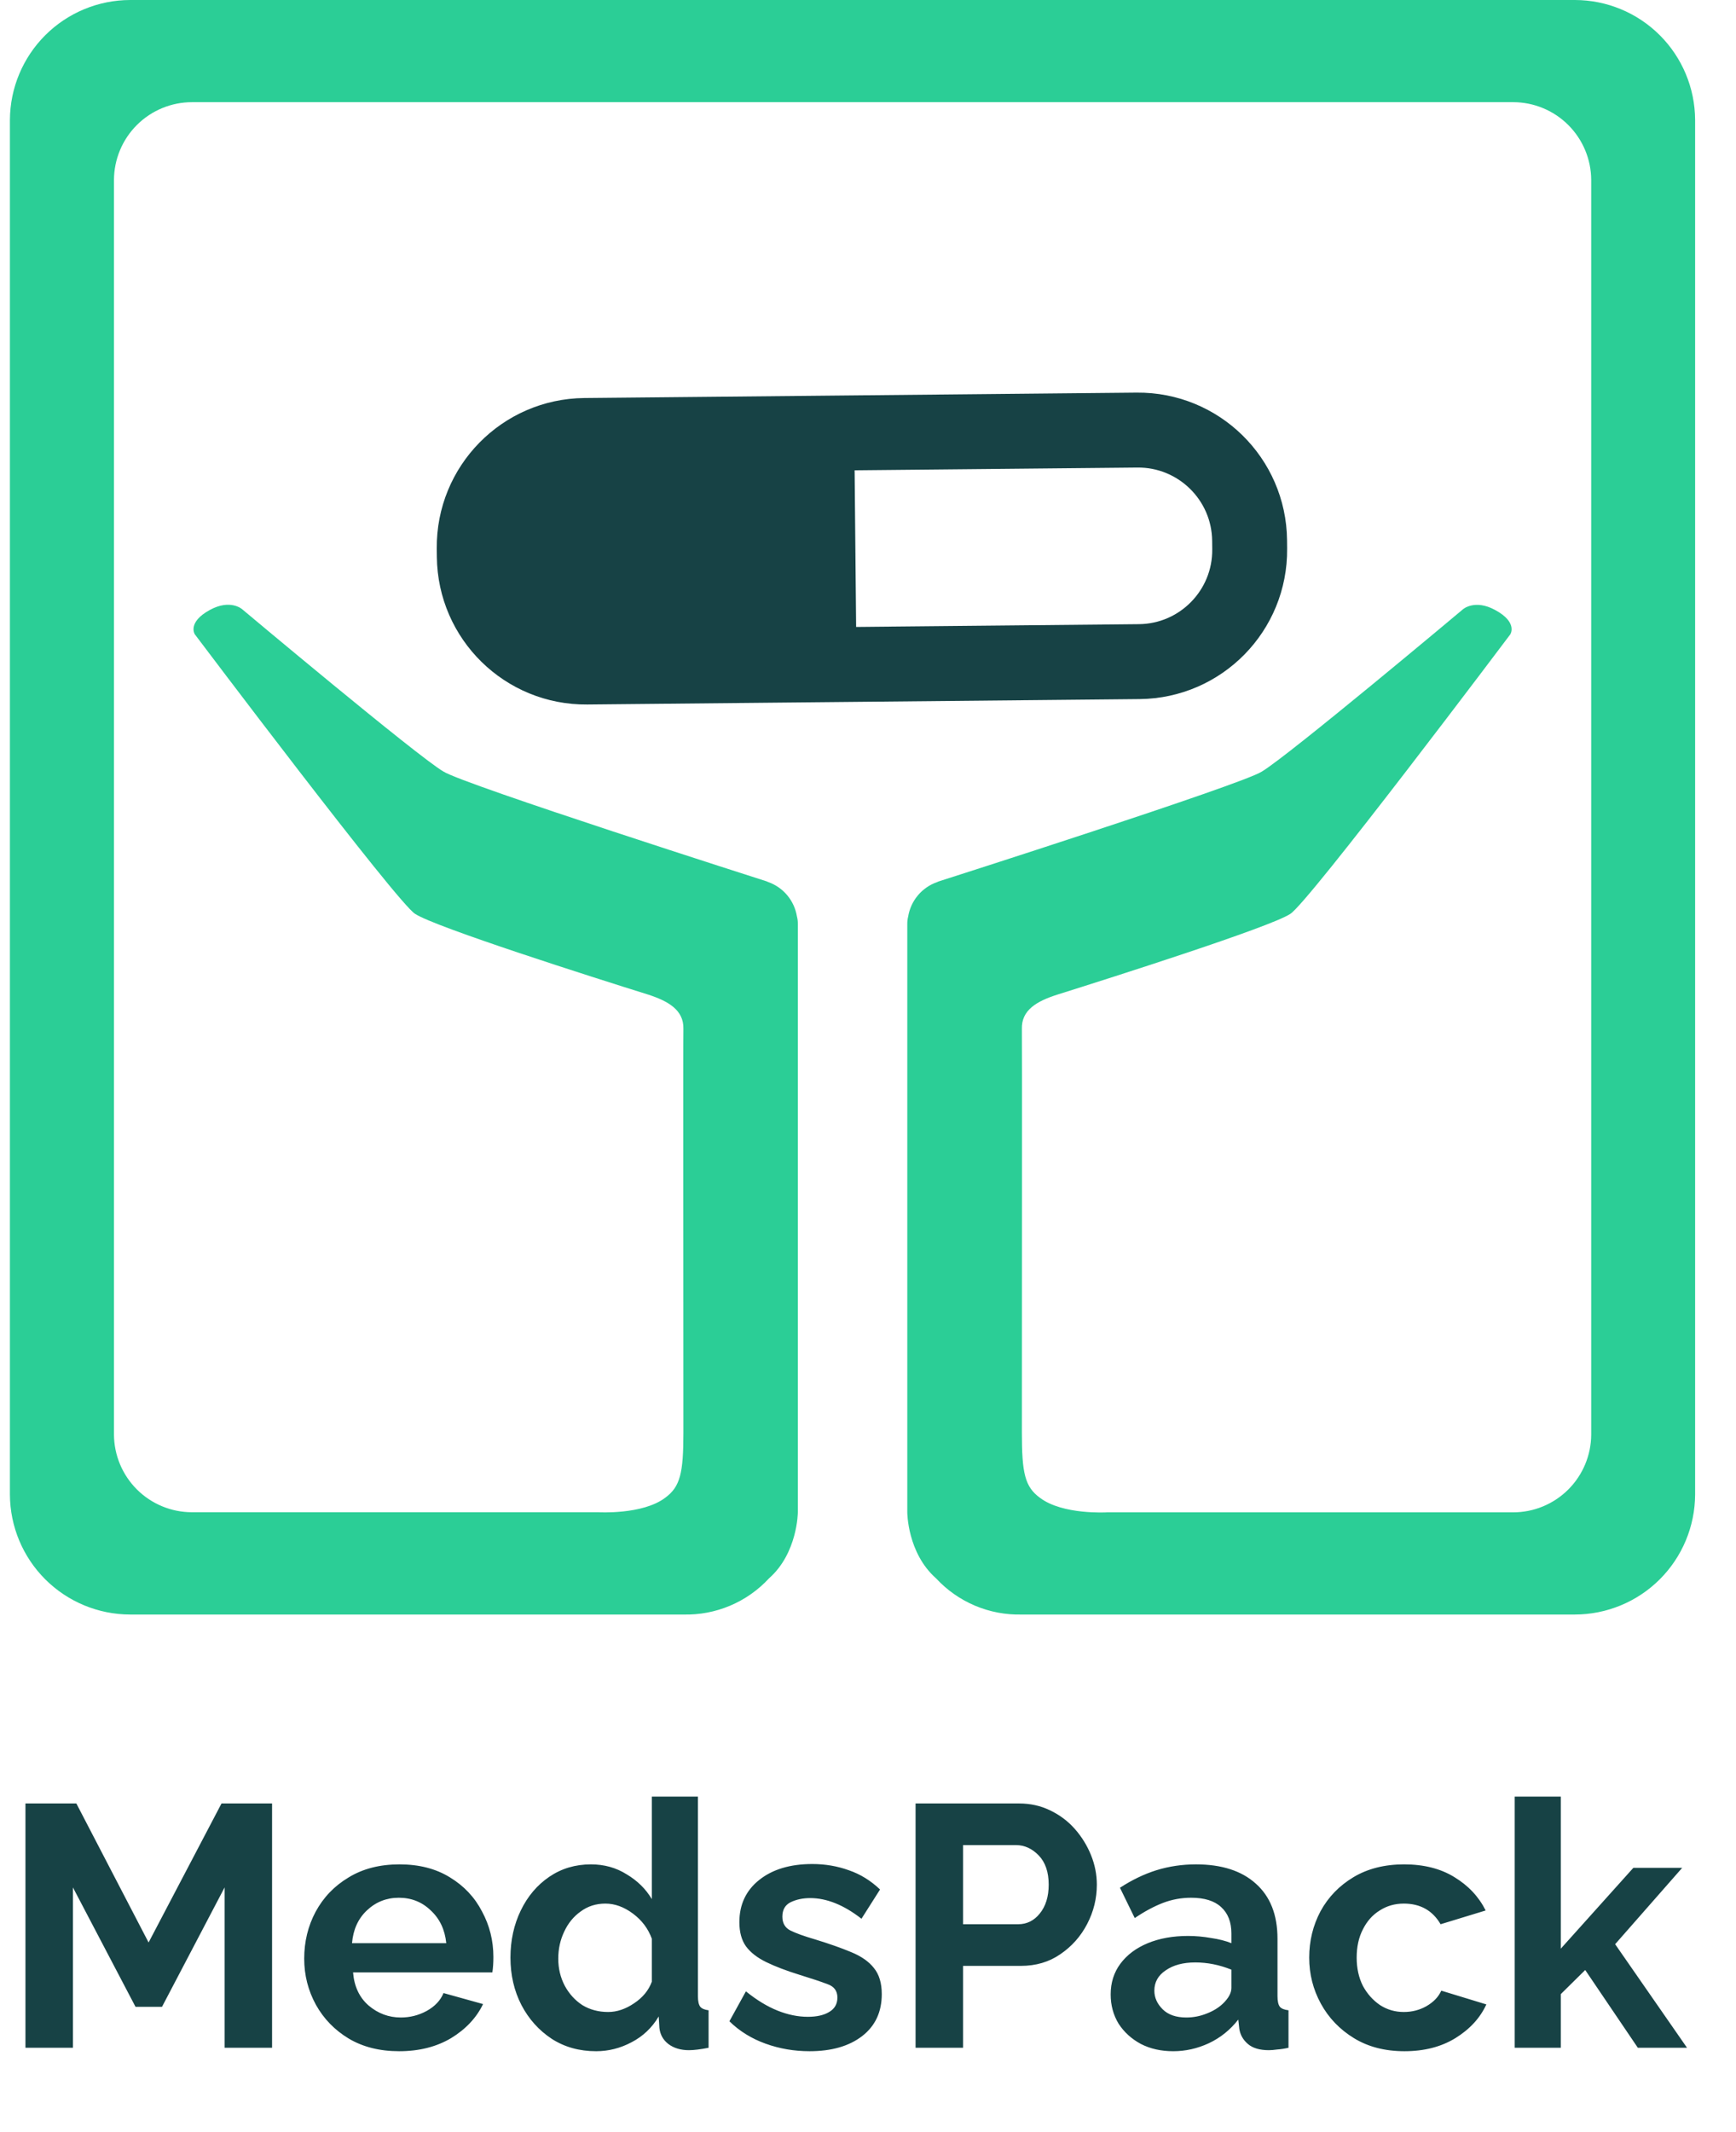
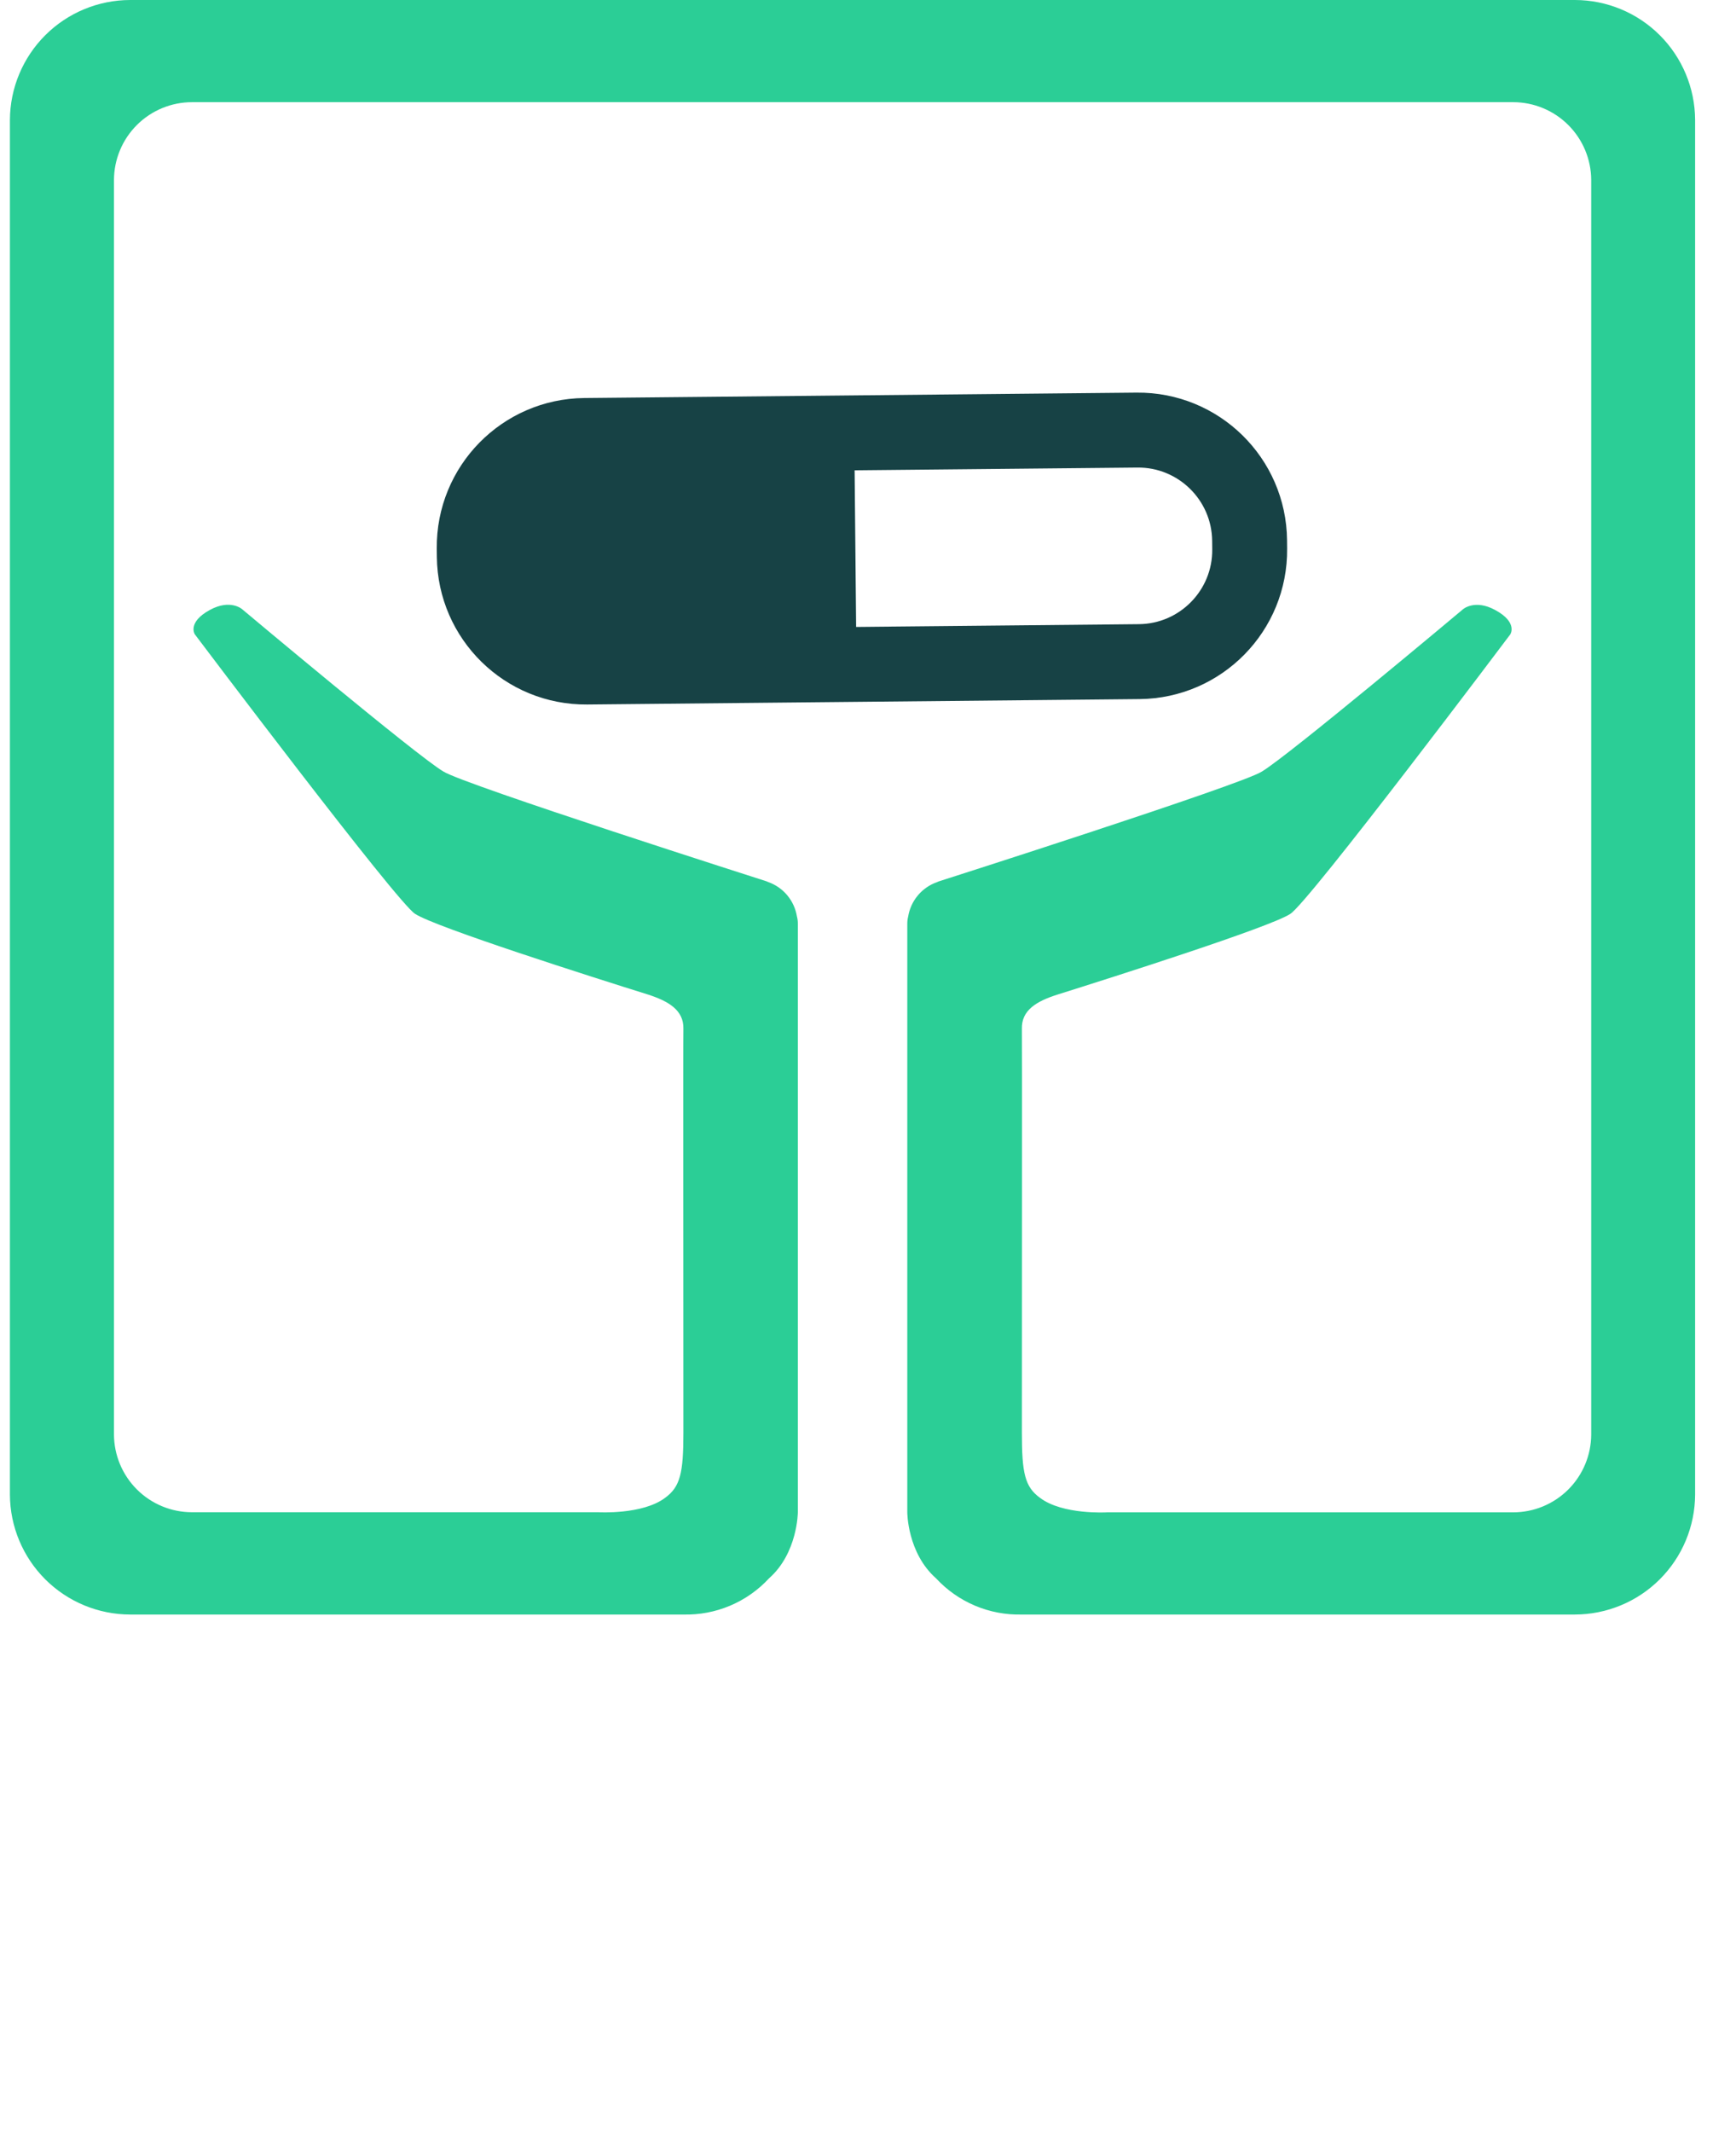
<svg xmlns="http://www.w3.org/2000/svg" width="268" height="329" viewBox="0 0 268 329" fill="none">
  <path d="M243.133 0H20.101C15.19 0.006 10.481 1.955 7.002 5.421C3.523 8.887 1.556 13.589 1.531 18.5V230.644C1.554 235.555 3.52 240.258 6.999 243.725C10.479 247.191 15.189 249.139 20.101 249.144H105.486C107.962 249.208 110.423 248.744 112.704 247.782C114.986 246.819 117.036 245.381 118.717 243.563C123.138 239.672 123.169 233.376 123.169 233.376V142.581C123.177 142.193 123.129 141.805 123.029 141.429C122.834 140.221 122.315 139.087 121.529 138.149C120.743 137.21 119.717 136.502 118.561 136.098L118.328 135.997C118.328 135.997 71.631 121.085 68.448 119.054C64.37 116.657 37.371 94.001 37.371 94.001C37.371 94.001 35.566 92.398 32.406 94.118C28.872 96.04 30.071 97.877 30.071 97.877C30.071 97.877 61.397 139.437 64.09 141.025C67.203 143.072 91.656 150.854 100.054 153.477C103.167 154.489 105.572 155.859 105.502 158.762C105.455 160.225 105.502 200.423 105.502 221.086C105.502 227.313 105.012 229.422 102.7 231.119C99.206 233.772 92.357 233.36 92.357 233.36H29.635C26.451 233.358 23.396 232.095 21.14 229.848C18.884 227.6 17.609 224.551 17.595 221.367V27.761C17.609 24.577 18.884 21.528 21.14 19.28C23.396 17.033 26.451 15.77 29.635 15.768H233.599C236.785 15.77 239.84 17.032 242.097 19.28C244.354 21.527 245.631 24.576 245.647 27.761V221.382C245.631 224.567 244.354 227.617 242.097 229.864C239.84 232.111 236.785 233.374 233.599 233.376H170.893C170.893 233.376 164.052 233.788 160.55 231.134C158.215 229.437 157.756 227.313 157.756 221.102C157.756 200.439 157.795 160.24 157.756 158.777C157.67 155.874 160.044 154.504 163.204 153.493C171.601 150.854 196.078 143.072 199.168 141.04C201.877 139.484 233.156 97.892 233.156 97.892C233.156 97.892 234.378 96.055 230.821 94.133C227.669 92.413 225.855 94.016 225.855 94.016C225.855 94.016 198.865 116.657 194.779 119.077C191.603 121.108 144.899 136.02 144.899 136.02L144.665 136.121C143.509 136.525 142.484 137.234 141.697 138.172C140.911 139.111 140.393 140.244 140.198 141.453C140.102 141.829 140.057 142.216 140.065 142.605V233.376C140.065 233.376 140.065 239.641 144.509 243.563C146.191 245.38 148.242 246.818 150.523 247.78C152.804 248.743 155.265 249.207 157.74 249.144H243.118C248.029 249.139 252.74 247.191 256.219 243.725C259.699 240.258 261.665 235.555 261.688 230.644V18.5C261.665 13.591 259.701 8.89 256.225 5.424C252.749 1.958 248.042 0.008 243.133 0V0Z" fill="#2BCE96" />
  <path d="M73.209 84.585L73.222 85.885C73.315 95.392 81.098 103.025 90.605 102.932L175.877 102.098C185.385 102.005 193.017 94.223 192.924 84.715L192.911 83.415C192.818 73.908 185.036 66.276 175.528 66.369L90.256 67.202C80.749 67.295 73.117 75.078 73.209 84.585Z" stroke="#174245" stroke-width="11.562" stroke-miterlimit="10" />
  <path d="M74.633 84.311V85.76C74.688 90.463 76.599 94.952 79.943 98.239C83.288 101.527 87.794 103.345 92.471 103.293L132.225 102.743L131.87 65.937L92.115 66.478C87.449 66.521 82.989 68.422 79.713 71.764C76.436 75.106 74.61 79.617 74.633 84.311Z" fill="#174245" />
-   <path d="M34.674 316V291.256L25.01 309.681H20.921L11.257 291.256V316H3.929V278.3H11.788L22.939 299.752L34.196 278.3H42.002V316H34.674ZM61.619 316.531C58.61 316.531 56.008 315.876 53.813 314.566C51.654 313.257 49.972 311.522 48.769 309.363C47.565 307.168 46.963 304.796 46.963 302.247C46.963 299.628 47.547 297.221 48.716 295.026C49.919 292.796 51.618 291.026 53.813 289.716C56.008 288.371 58.627 287.698 61.672 287.698C64.716 287.698 67.318 288.371 69.478 289.716C71.637 291.026 73.283 292.778 74.416 294.973C75.584 297.132 76.168 299.468 76.168 301.982C76.168 302.902 76.115 303.699 76.009 304.371H54.504C54.681 306.531 55.477 308.23 56.893 309.469C58.344 310.708 60.008 311.327 61.884 311.327C63.3 311.327 64.628 310.991 65.867 310.318C67.141 309.61 68.008 308.69 68.469 307.557L74.575 309.256C73.548 311.38 71.902 313.133 69.637 314.513C67.371 315.858 64.698 316.531 61.619 316.531ZM54.344 299.858H68.893C68.681 297.769 67.885 296.088 66.504 294.813C65.159 293.504 63.513 292.849 61.566 292.849C59.654 292.849 58.008 293.504 56.627 294.813C55.282 296.088 54.521 297.769 54.344 299.858ZM78.803 302.088C78.803 299.433 79.334 297.008 80.396 294.813C81.458 292.619 82.927 290.884 84.804 289.61C86.68 288.335 88.822 287.698 91.229 287.698C93.282 287.698 95.123 288.211 96.751 289.238C98.415 290.229 99.707 291.504 100.627 293.061V277.238H107.743V308.035C107.743 308.814 107.866 309.363 108.114 309.681C108.362 309.964 108.787 310.141 109.389 310.212V316C108.114 316.248 107.105 316.372 106.362 316.372C105.088 316.372 104.026 316.053 103.176 315.416C102.362 314.779 101.902 313.947 101.795 312.92L101.689 311.168C100.663 312.903 99.264 314.23 97.494 315.15C95.76 316.071 93.937 316.531 92.025 316.531C89.441 316.531 87.158 315.894 85.175 314.619C83.193 313.31 81.635 311.575 80.503 309.416C79.37 307.221 78.803 304.778 78.803 302.088ZM100.627 305.805V299.168C100.061 297.61 99.087 296.318 97.707 295.291C96.326 294.265 94.91 293.751 93.459 293.751C92.007 293.751 90.733 294.159 89.636 294.973C88.538 295.751 87.689 296.796 87.087 298.106C86.485 299.38 86.184 300.761 86.184 302.247C86.184 303.769 86.52 305.168 87.193 306.442C87.866 307.681 88.768 308.672 89.901 309.416C91.069 310.124 92.397 310.478 93.884 310.478C95.229 310.478 96.556 310.035 97.866 309.15C99.211 308.265 100.132 307.15 100.627 305.805ZM124.975 316.531C122.603 316.531 120.338 316.142 118.178 315.363C116.019 314.584 114.16 313.434 112.603 311.911L115.152 307.292C116.815 308.637 118.444 309.628 120.037 310.265C121.63 310.902 123.187 311.221 124.709 311.221C126.09 311.221 127.187 310.973 128.002 310.478C128.851 309.982 129.276 309.239 129.276 308.248C129.276 307.221 128.763 306.531 127.736 306.177C126.709 305.787 125.276 305.309 123.435 304.743C121.382 304.106 119.665 303.451 118.284 302.778C116.904 302.106 115.86 301.292 115.152 300.336C114.479 299.38 114.143 298.141 114.143 296.619C114.143 293.893 115.169 291.716 117.222 290.088C119.276 288.459 122.001 287.645 125.4 287.645C127.382 287.645 129.258 287.964 131.028 288.601C132.798 289.203 134.409 290.194 135.86 291.574L132.993 296.088C130.267 293.964 127.63 292.902 125.081 292.902C123.948 292.902 122.939 293.114 122.054 293.539C121.205 293.964 120.78 294.707 120.78 295.769C120.78 296.76 121.187 297.468 122.001 297.893C122.851 298.318 124.125 298.778 125.825 299.274C128.019 299.946 129.878 300.601 131.4 301.238C132.958 301.876 134.126 302.69 134.904 303.681C135.719 304.672 136.126 306.017 136.126 307.717C136.126 310.478 135.117 312.637 133.099 314.195C131.081 315.752 128.373 316.531 124.975 316.531ZM141.344 316V278.3H157.327C159.062 278.3 160.655 278.654 162.106 279.362C163.593 280.07 164.867 281.025 165.929 282.229C166.991 283.432 167.823 284.778 168.425 286.264C169.027 287.751 169.328 289.273 169.328 290.831C169.328 292.955 168.832 294.973 167.841 296.884C166.85 298.796 165.469 300.353 163.699 301.557C161.965 302.761 159.929 303.362 157.593 303.362H148.672V316H141.344ZM148.672 296.937H157.168C158.513 296.937 159.628 296.389 160.513 295.291C161.434 294.159 161.894 292.672 161.894 290.831C161.894 288.884 161.381 287.379 160.354 286.318C159.327 285.256 158.159 284.725 156.849 284.725H148.672V296.937ZM171.463 307.77C171.463 305.964 171.958 304.389 172.95 303.044C173.976 301.663 175.392 300.601 177.198 299.858C179.003 299.114 181.074 298.743 183.41 298.743C184.578 298.743 185.764 298.849 186.968 299.061C188.171 299.238 189.216 299.504 190.101 299.858V298.371C190.101 296.601 189.57 295.238 188.508 294.282C187.481 293.327 185.941 292.849 183.888 292.849C182.366 292.849 180.915 293.114 179.534 293.645C178.153 294.176 176.702 294.955 175.18 295.982L172.897 291.309C174.737 290.105 176.614 289.203 178.525 288.601C180.472 287.999 182.508 287.698 184.632 287.698C188.596 287.698 191.676 288.689 193.871 290.672C196.101 292.654 197.216 295.486 197.216 299.168V308.035C197.216 308.814 197.34 309.363 197.588 309.681C197.836 309.964 198.278 310.141 198.915 310.212V316C198.278 316.142 197.694 316.23 197.163 316.265C196.667 316.336 196.243 316.372 195.889 316.372C194.473 316.372 193.393 316.053 192.65 315.416C191.906 314.779 191.464 314 191.322 313.08L191.163 311.646C189.924 313.239 188.402 314.46 186.596 315.31C184.826 316.124 183.003 316.531 181.127 316.531C179.251 316.531 177.587 316.159 176.136 315.416C174.684 314.637 173.534 313.593 172.684 312.283C171.87 310.938 171.463 309.433 171.463 307.77ZM188.773 309.203C189.658 308.354 190.101 307.54 190.101 306.761V303.946C188.26 303.203 186.401 302.831 184.525 302.831C182.649 302.831 181.127 303.238 179.959 304.053C178.791 304.831 178.207 305.876 178.207 307.186C178.207 308.248 178.631 309.203 179.481 310.053C180.33 310.902 181.552 311.327 183.145 311.327C184.207 311.327 185.233 311.133 186.224 310.743C187.251 310.354 188.101 309.84 188.773 309.203ZM216.821 316.531C213.812 316.531 211.21 315.858 209.016 314.513C206.821 313.168 205.122 311.398 203.918 309.203C202.715 307.009 202.113 304.637 202.113 302.088C202.113 299.504 202.697 297.114 203.865 294.92C205.069 292.725 206.768 290.973 208.963 289.663C211.157 288.353 213.759 287.698 216.768 287.698C219.813 287.698 222.397 288.353 224.521 289.663C226.68 290.973 228.291 292.689 229.353 294.813L222.397 296.937C221.158 294.813 219.264 293.751 216.715 293.751C215.335 293.751 214.096 294.105 212.998 294.813C211.901 295.486 211.033 296.459 210.396 297.734C209.759 298.973 209.44 300.424 209.44 302.088C209.44 303.716 209.759 305.168 210.396 306.442C211.069 307.681 211.954 308.672 213.051 309.416C214.149 310.124 215.37 310.478 216.715 310.478C217.989 310.478 219.158 310.177 220.22 309.575C221.317 308.938 222.078 308.141 222.503 307.186L229.459 309.309C228.503 311.398 226.91 313.133 224.68 314.513C222.485 315.858 219.866 316.531 216.821 316.531ZM252.847 316L244.722 304L240.952 307.717V316H233.837V277.238H240.952V300.707L252.156 288.229H259.696L249.342 300.017L260.44 316H252.847Z" fill="#174245" />
</svg>